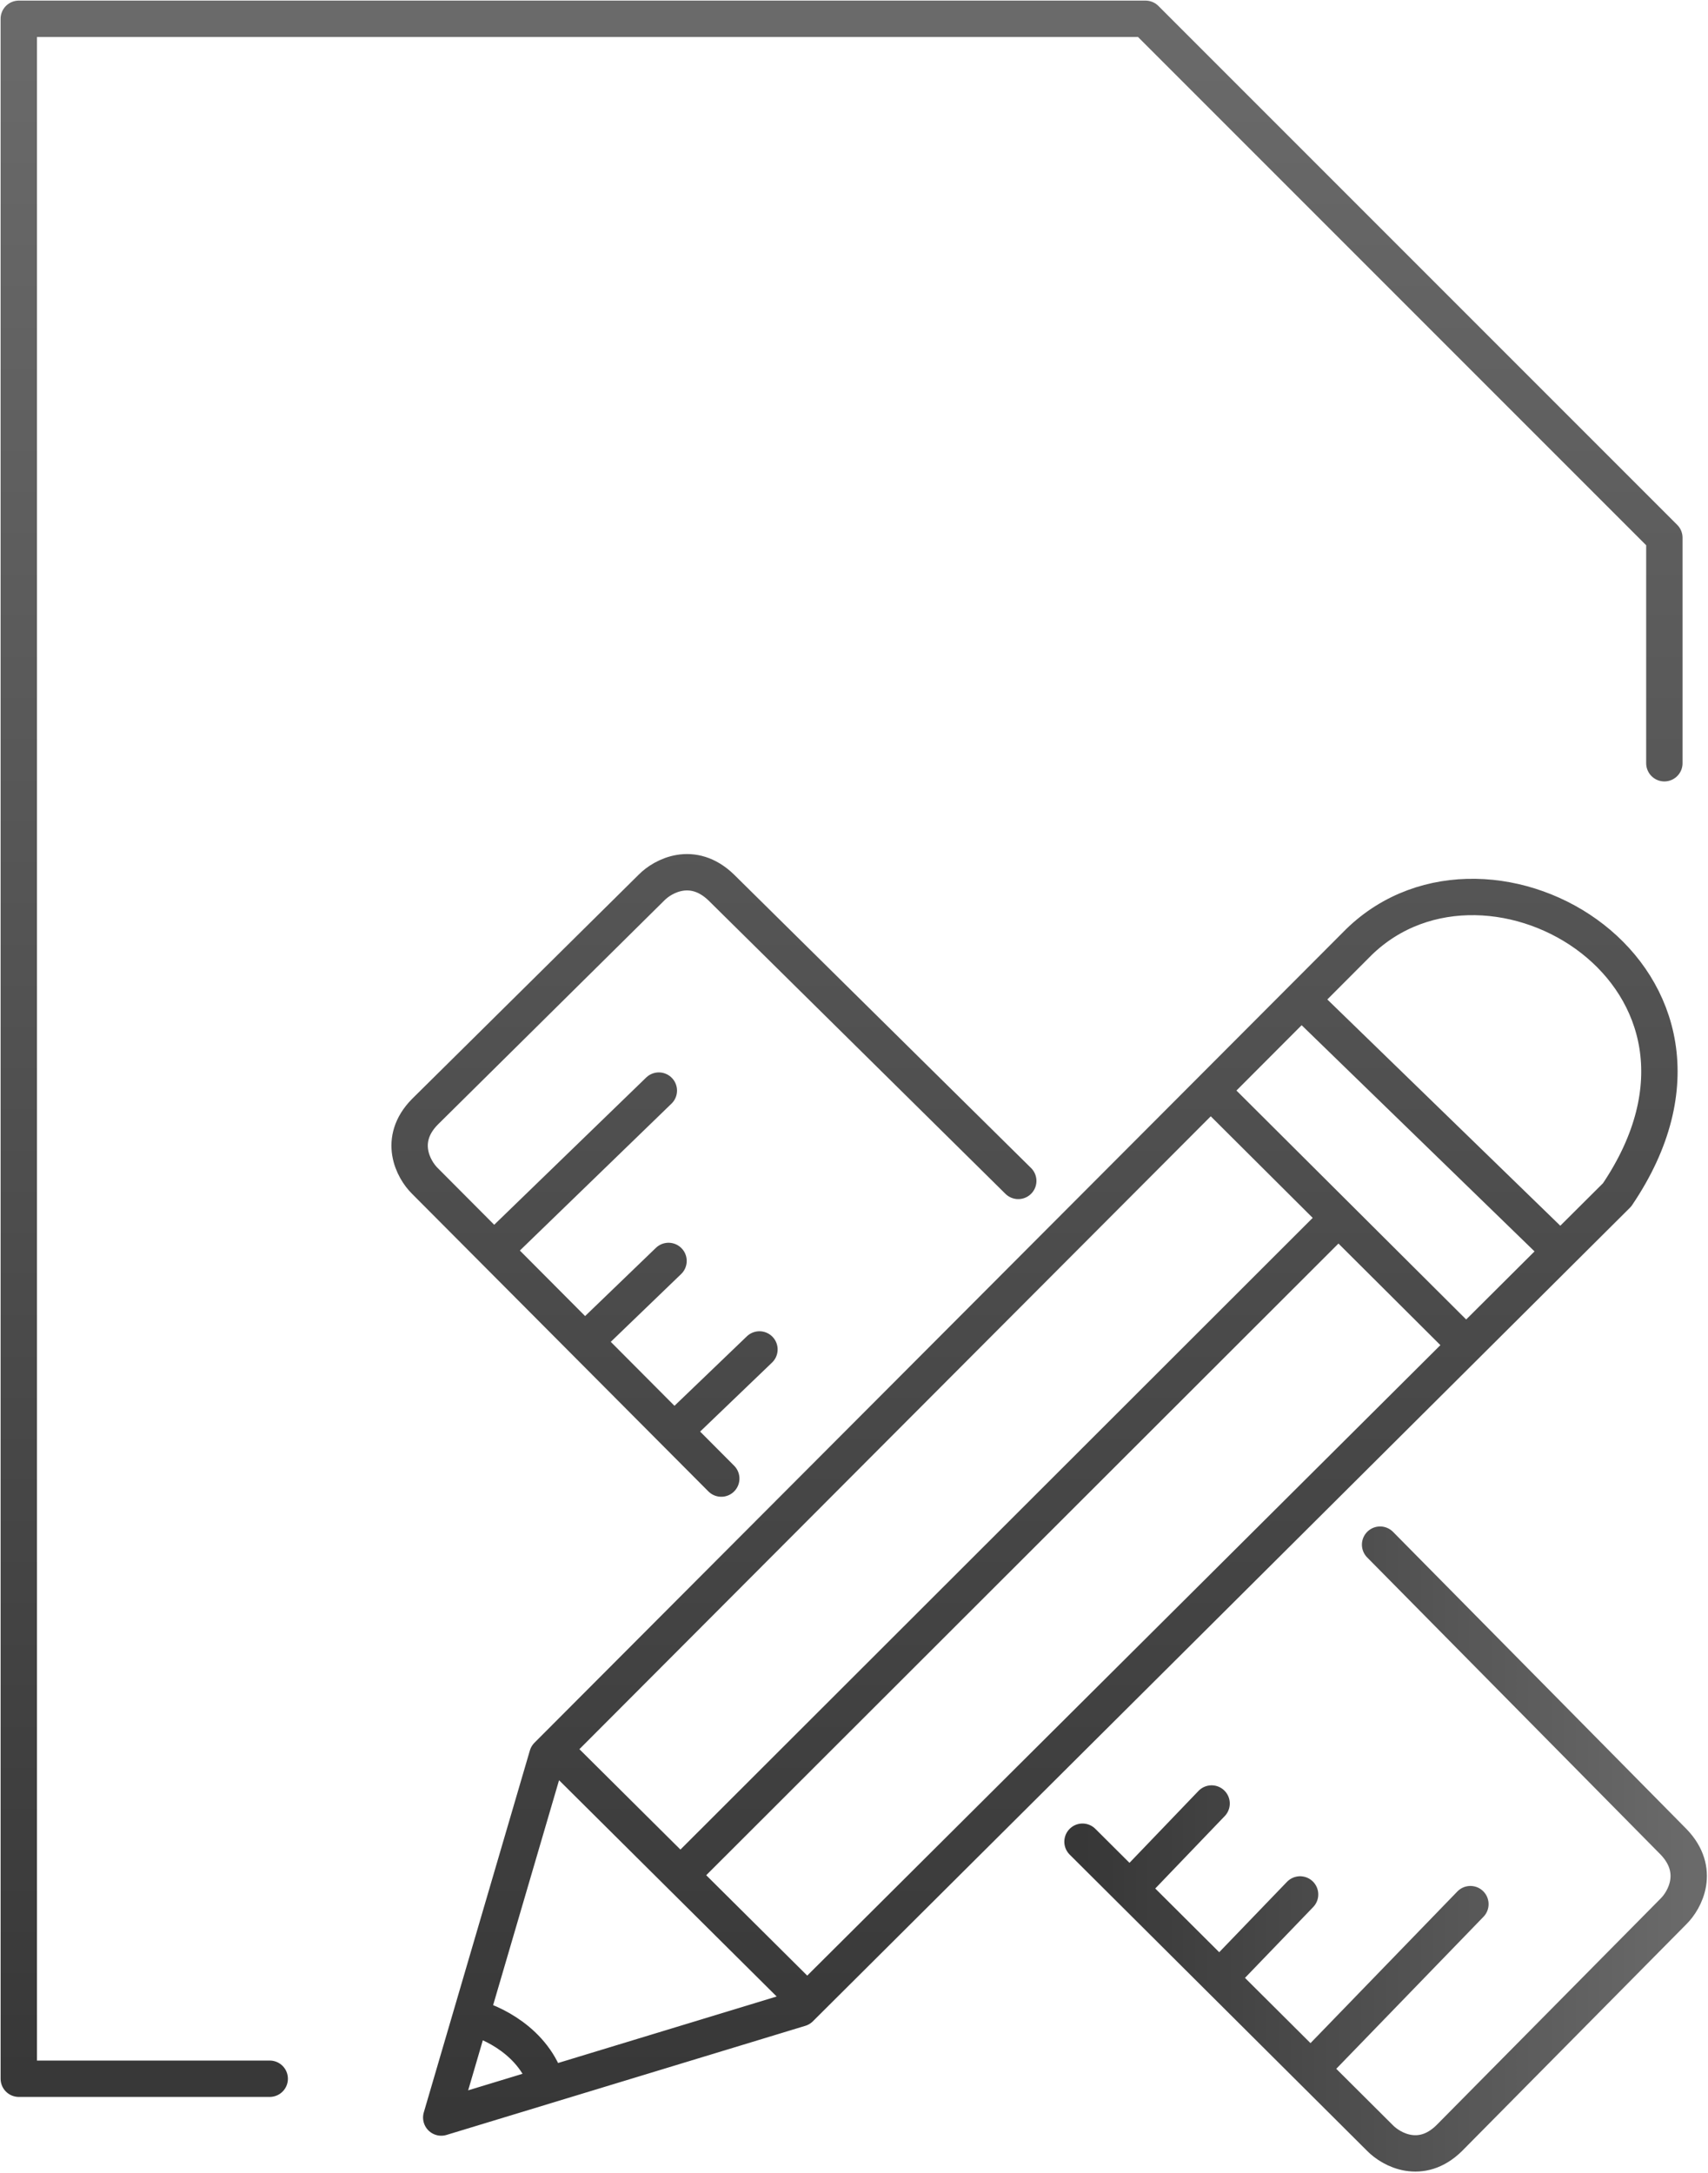
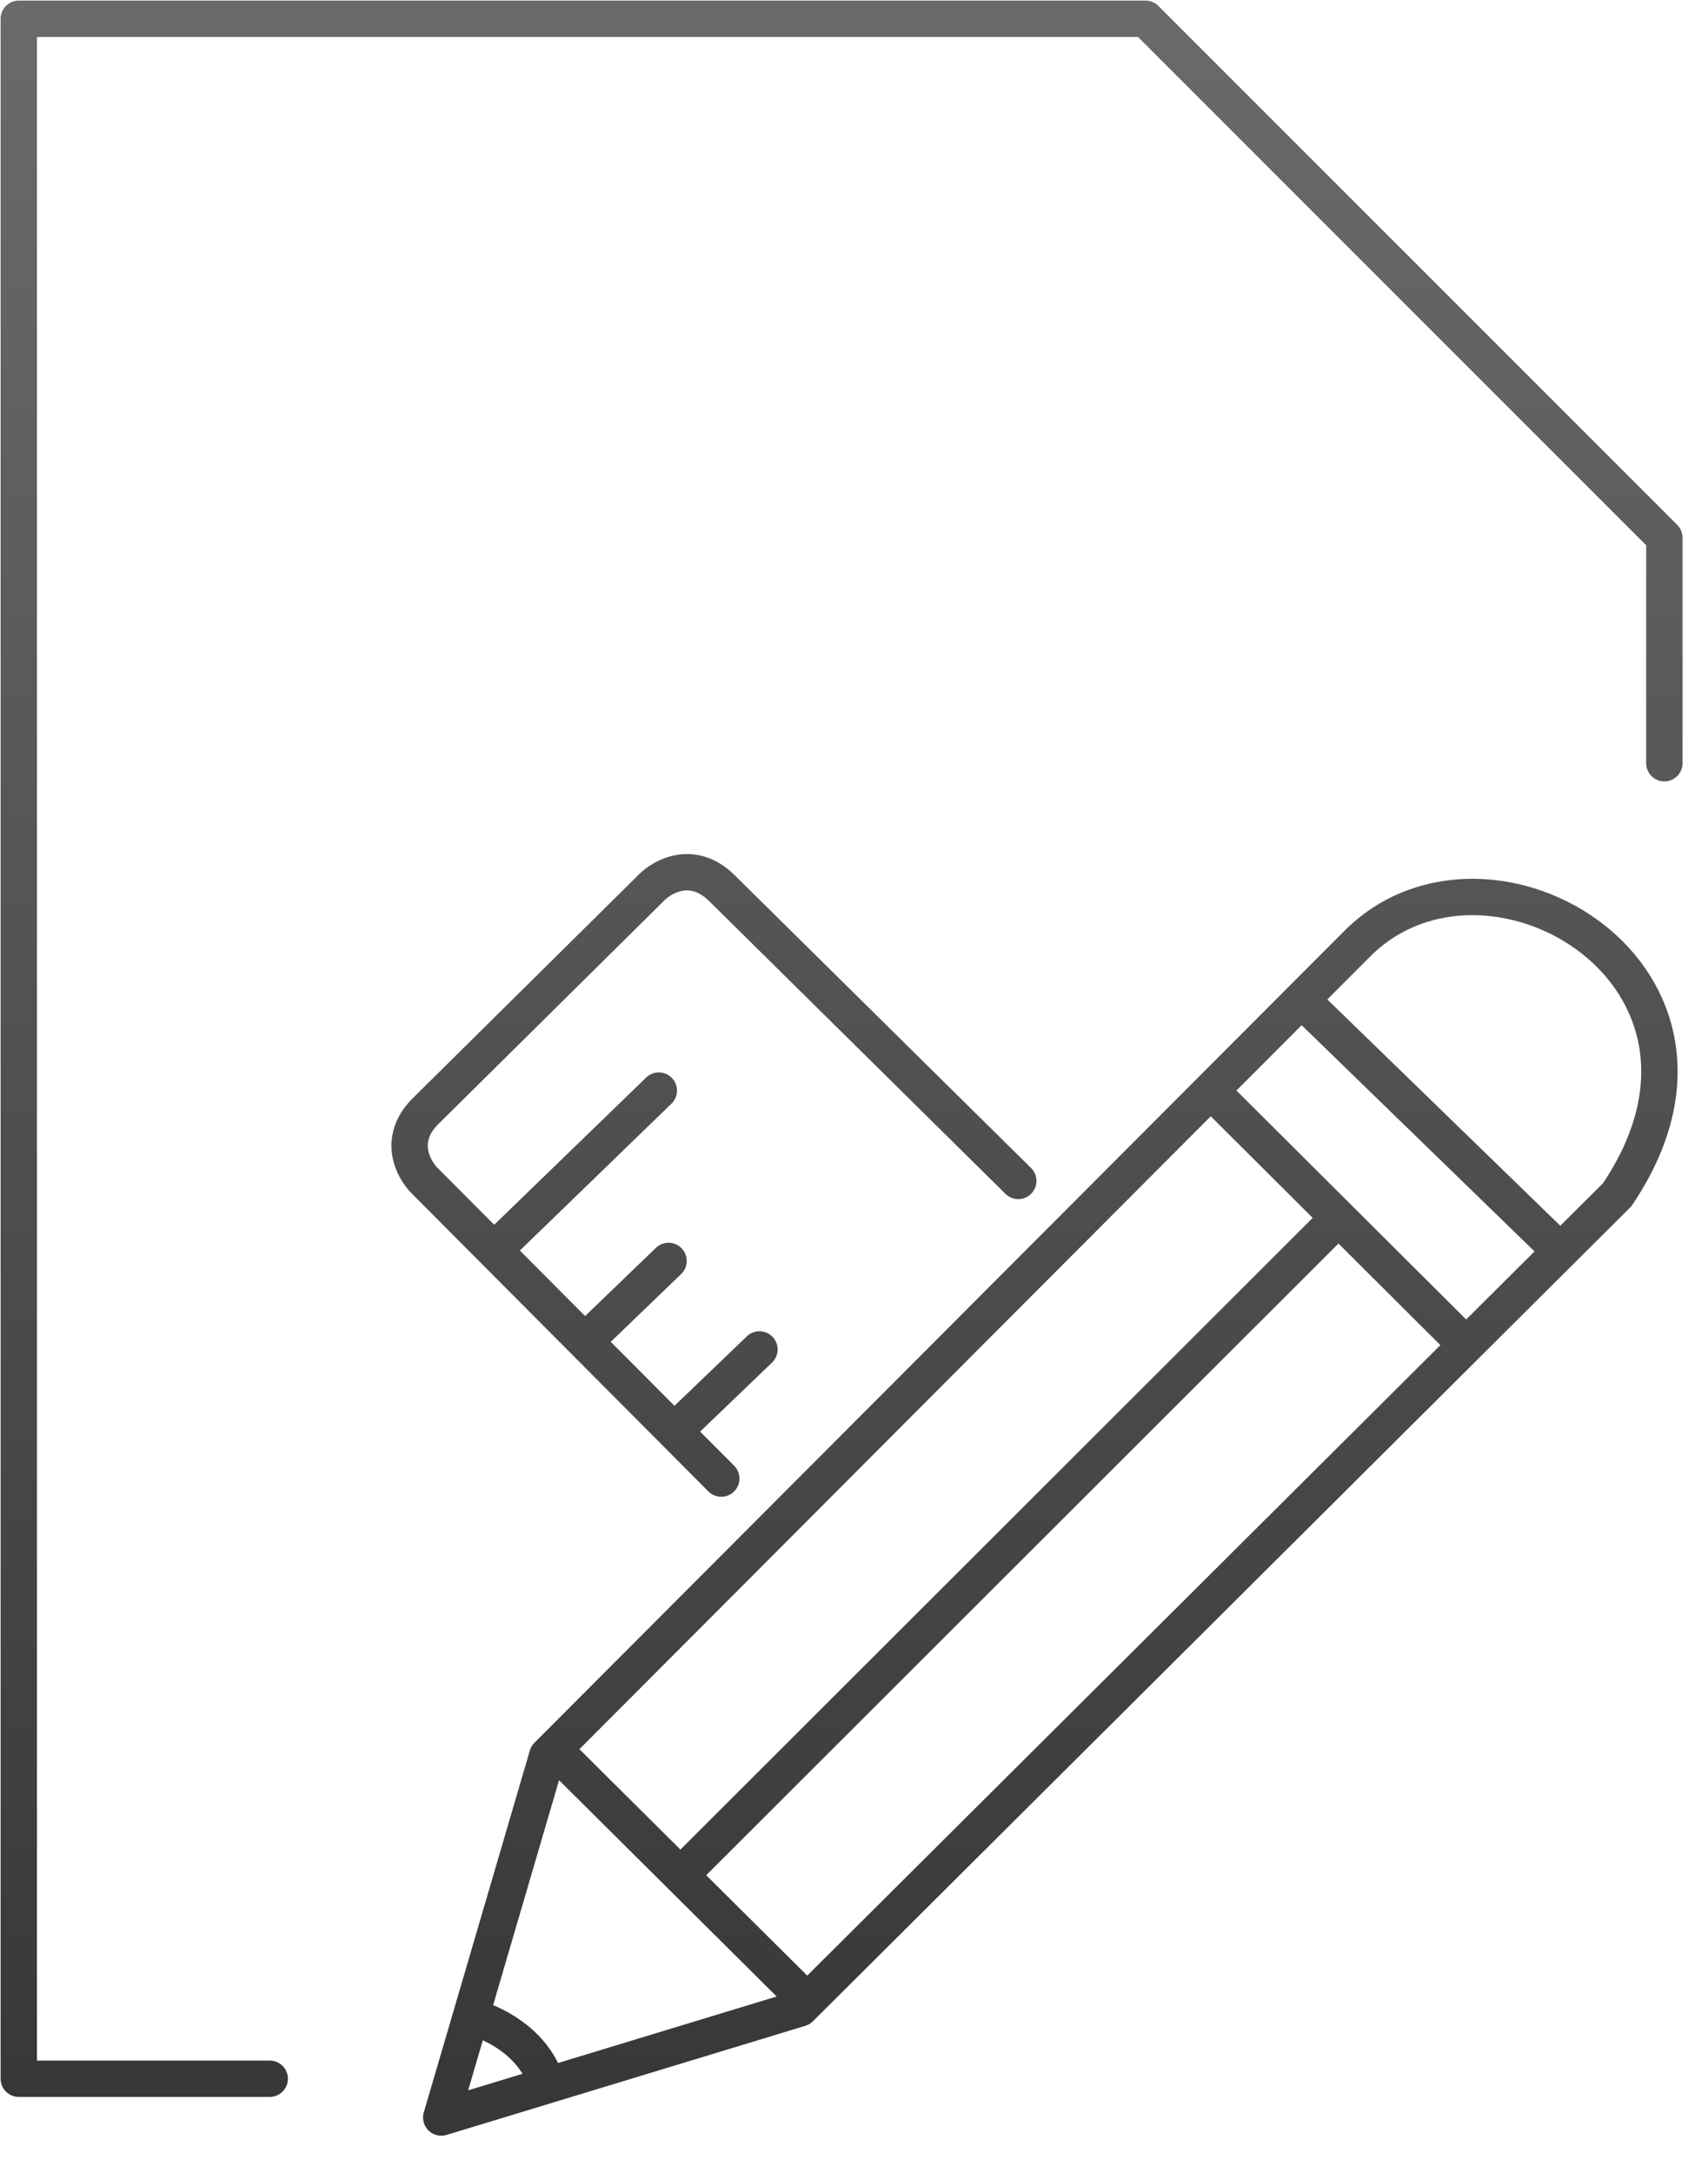
<svg xmlns="http://www.w3.org/2000/svg" width="1409" height="1792" viewBox="0 0 1409 1792" fill="none">
  <path d="M222.5 1714.5H15.5V15.5H945L1373 443.5V629.5M595 1219.5L556.159 1180.5M840 974L595 732C571.4 709.2 546.833 722.5 537.5 732L350.5 917C327.7 940.2 341 964.667 350.5 974L407.5 1031.23M407.5 1031.23L543.5 899.5M407.5 1031.23L482.46 1106.5M482.46 1106.5L551.5 1040M482.46 1106.5L556.159 1180.5M556.159 1180.5L626.5 1113M1073.61 824.5L1121 777C1229.5 671.5 1455.5 806 1334 985.5L1287.29 1032M1073.61 824.5L1287.29 1032M1073.61 824.5L998.774 899.5M1287.29 1032L1209.5 1109.45M998.774 899.5L456.747 1442.74M998.774 899.5L1104.14 1004.47M1209.5 1109.45L665.927 1650.6M1209.5 1109.45L1104.14 1004.47M456.747 1442.74L451.5 1448L388.33 1663.5M456.747 1442.74L561.337 1546.67M665.927 1650.6L660 1656.5L451.5 1719.9M665.927 1650.6L561.337 1546.67M561.337 1546.67L1104.14 1004.47M388.33 1663.5L364 1746.5L451.5 1719.9M388.33 1663.5C405.053 1667.26 441.1 1683.81 451.5 1719.9" stroke="url(#paint0_linear)" stroke-width="30" stroke-linecap="round" stroke-linejoin="round" />
-   <path d="M893.001 1519L932.001 1557.84M1138.5 1274L1380.5 1519C1403.3 1542.6 1390 1567.17 1380.5 1576.5L1195.5 1763.5C1172.3 1786.3 1147.83 1773 1138.5 1763.5L1081.27 1706.5M1081.27 1706.5L1213 1570.5M1081.27 1706.5L1006 1631.54M1006 1631.54L1072.5 1562.5M1006 1631.54L932.001 1557.84M932.001 1557.84L999.501 1487.5" stroke="url(#paint1_linear)" stroke-width="30" stroke-linecap="round" />
  <defs>
    <linearGradient id="paint0_linear" x1="694.25" y1="15.5" x2="694.25" y2="1746.5" gradientUnits="userSpaceOnUse">
      <stop stop-color="#6A6A6A" />
      <stop offset="1" stop-color="#373737" />
    </linearGradient>
    <linearGradient id="paint1_linear" x1="1393.09" y1="1525.04" x2="893.001" y2="1525.04" gradientUnits="userSpaceOnUse">
      <stop stop-color="#6A6A6A" />
      <stop offset="1" stop-color="#373737" />
    </linearGradient>
  </defs>
</svg>